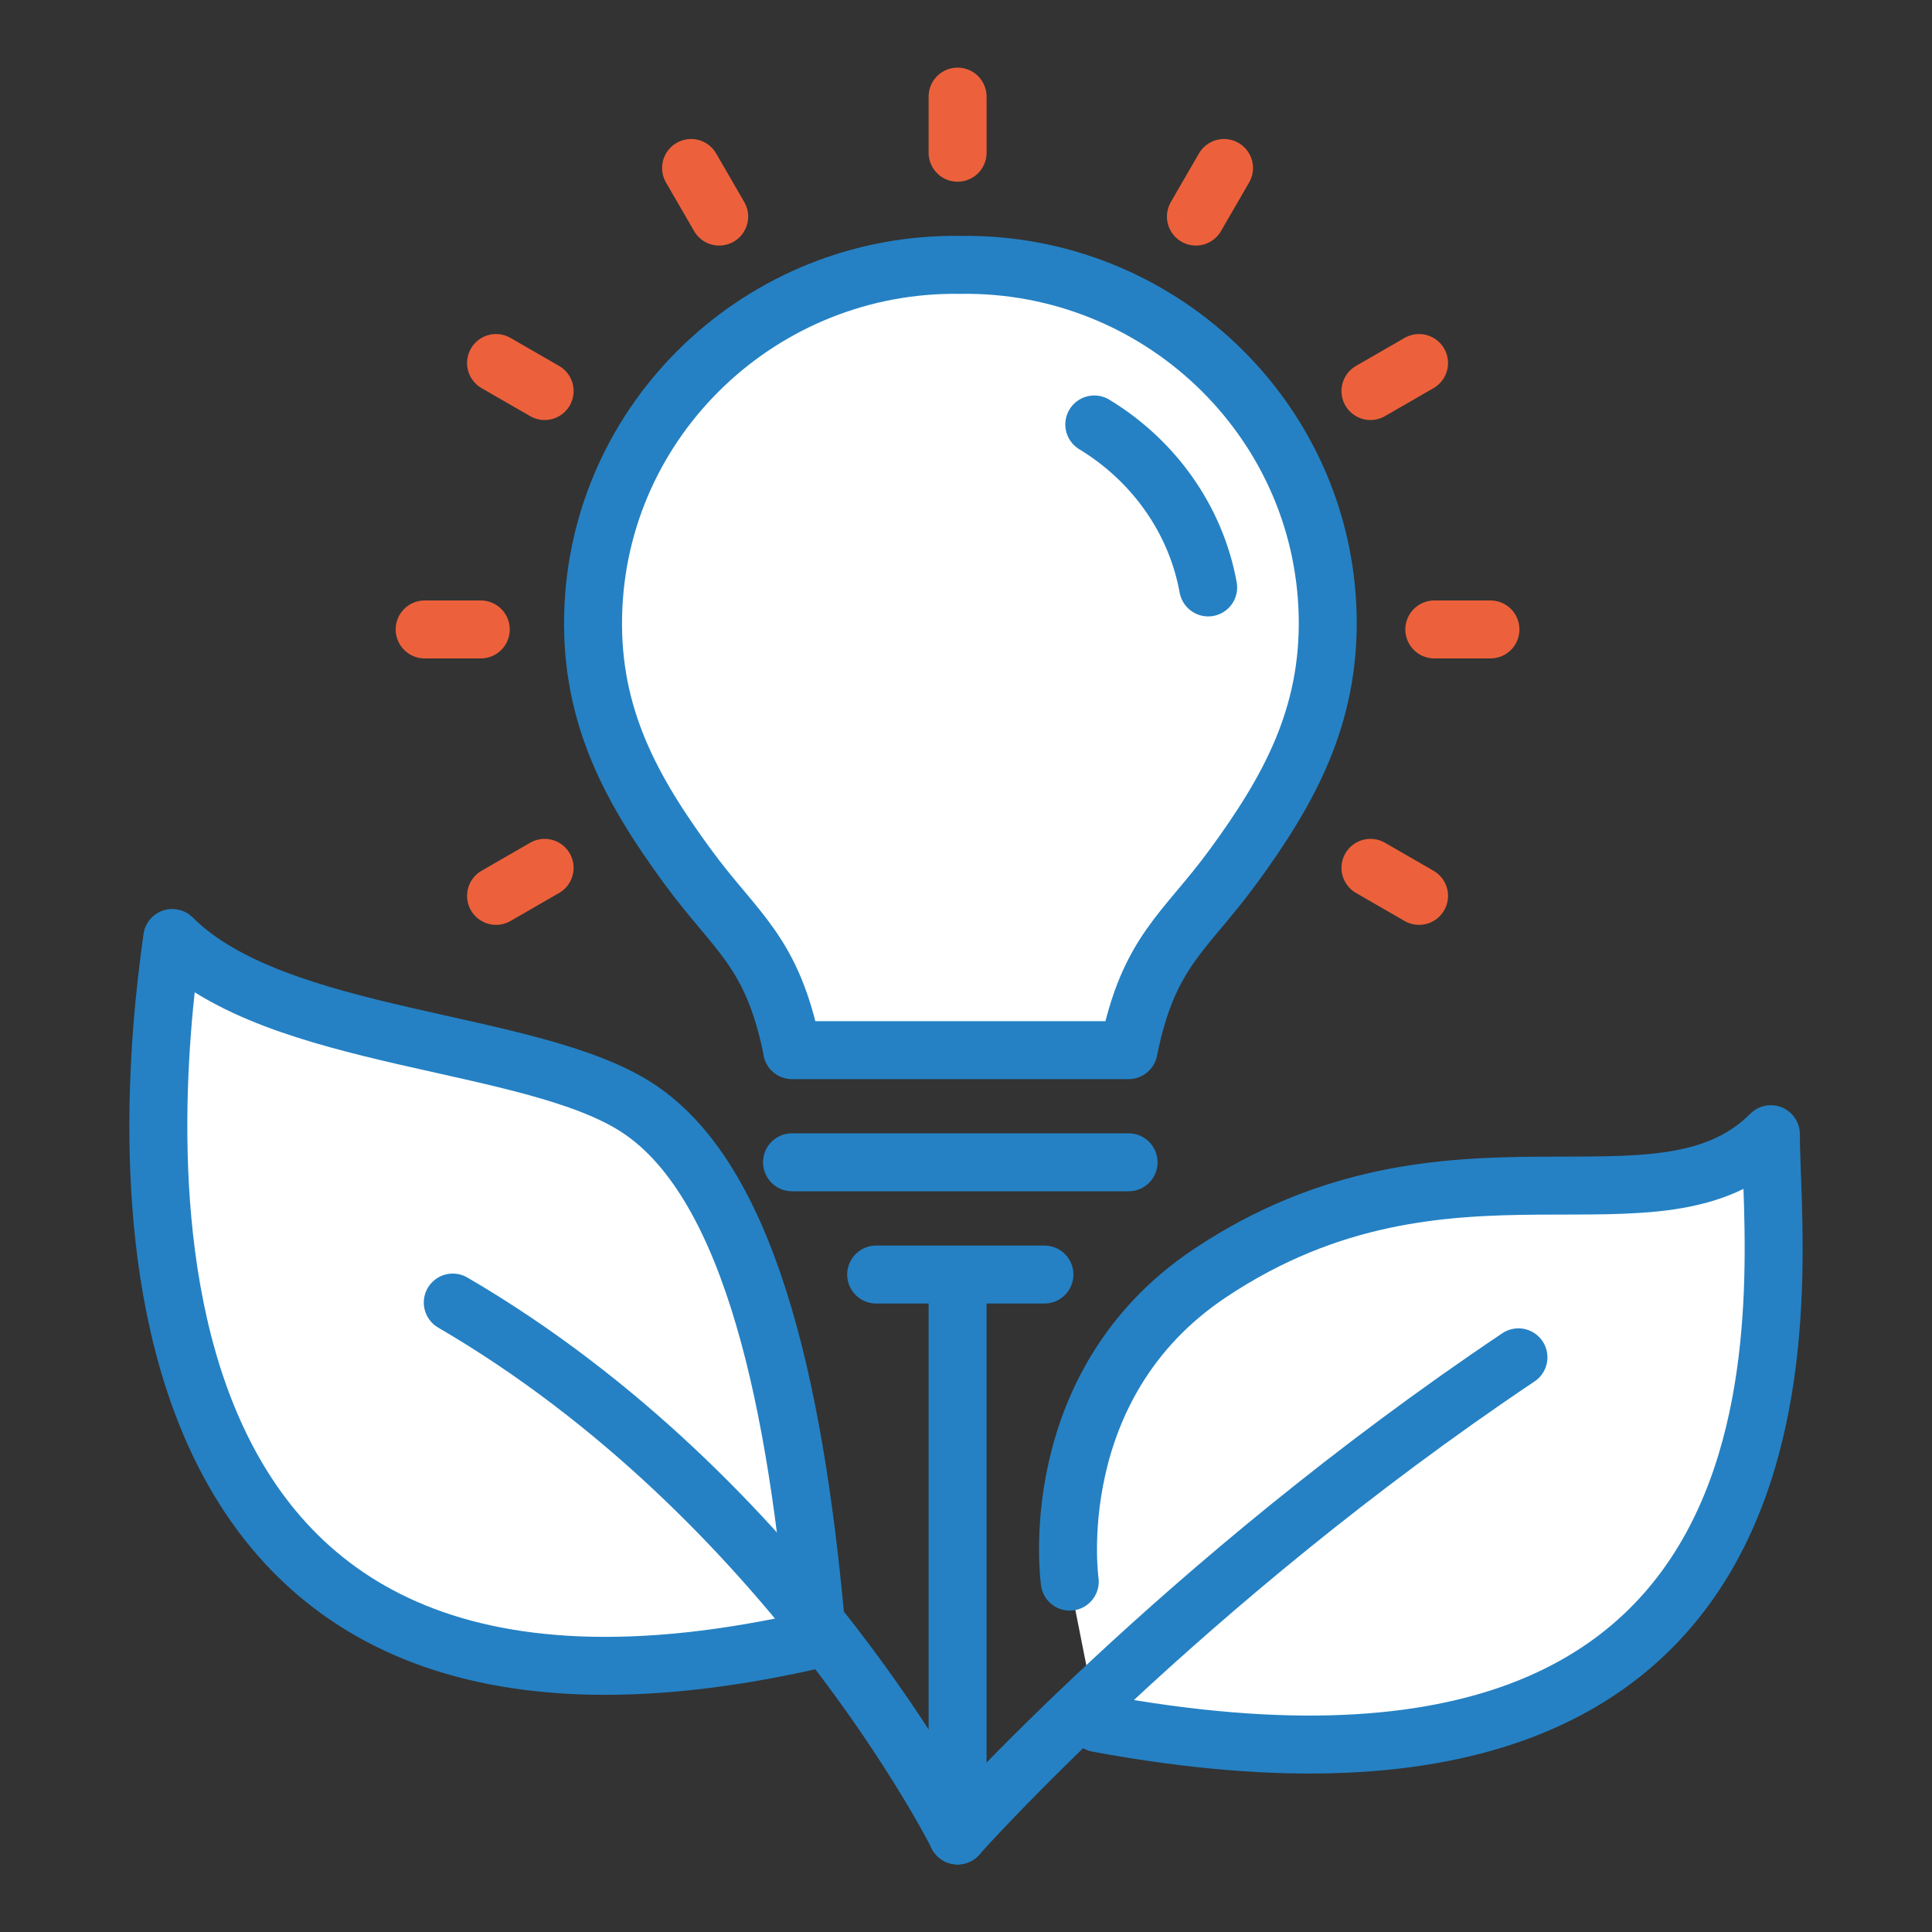
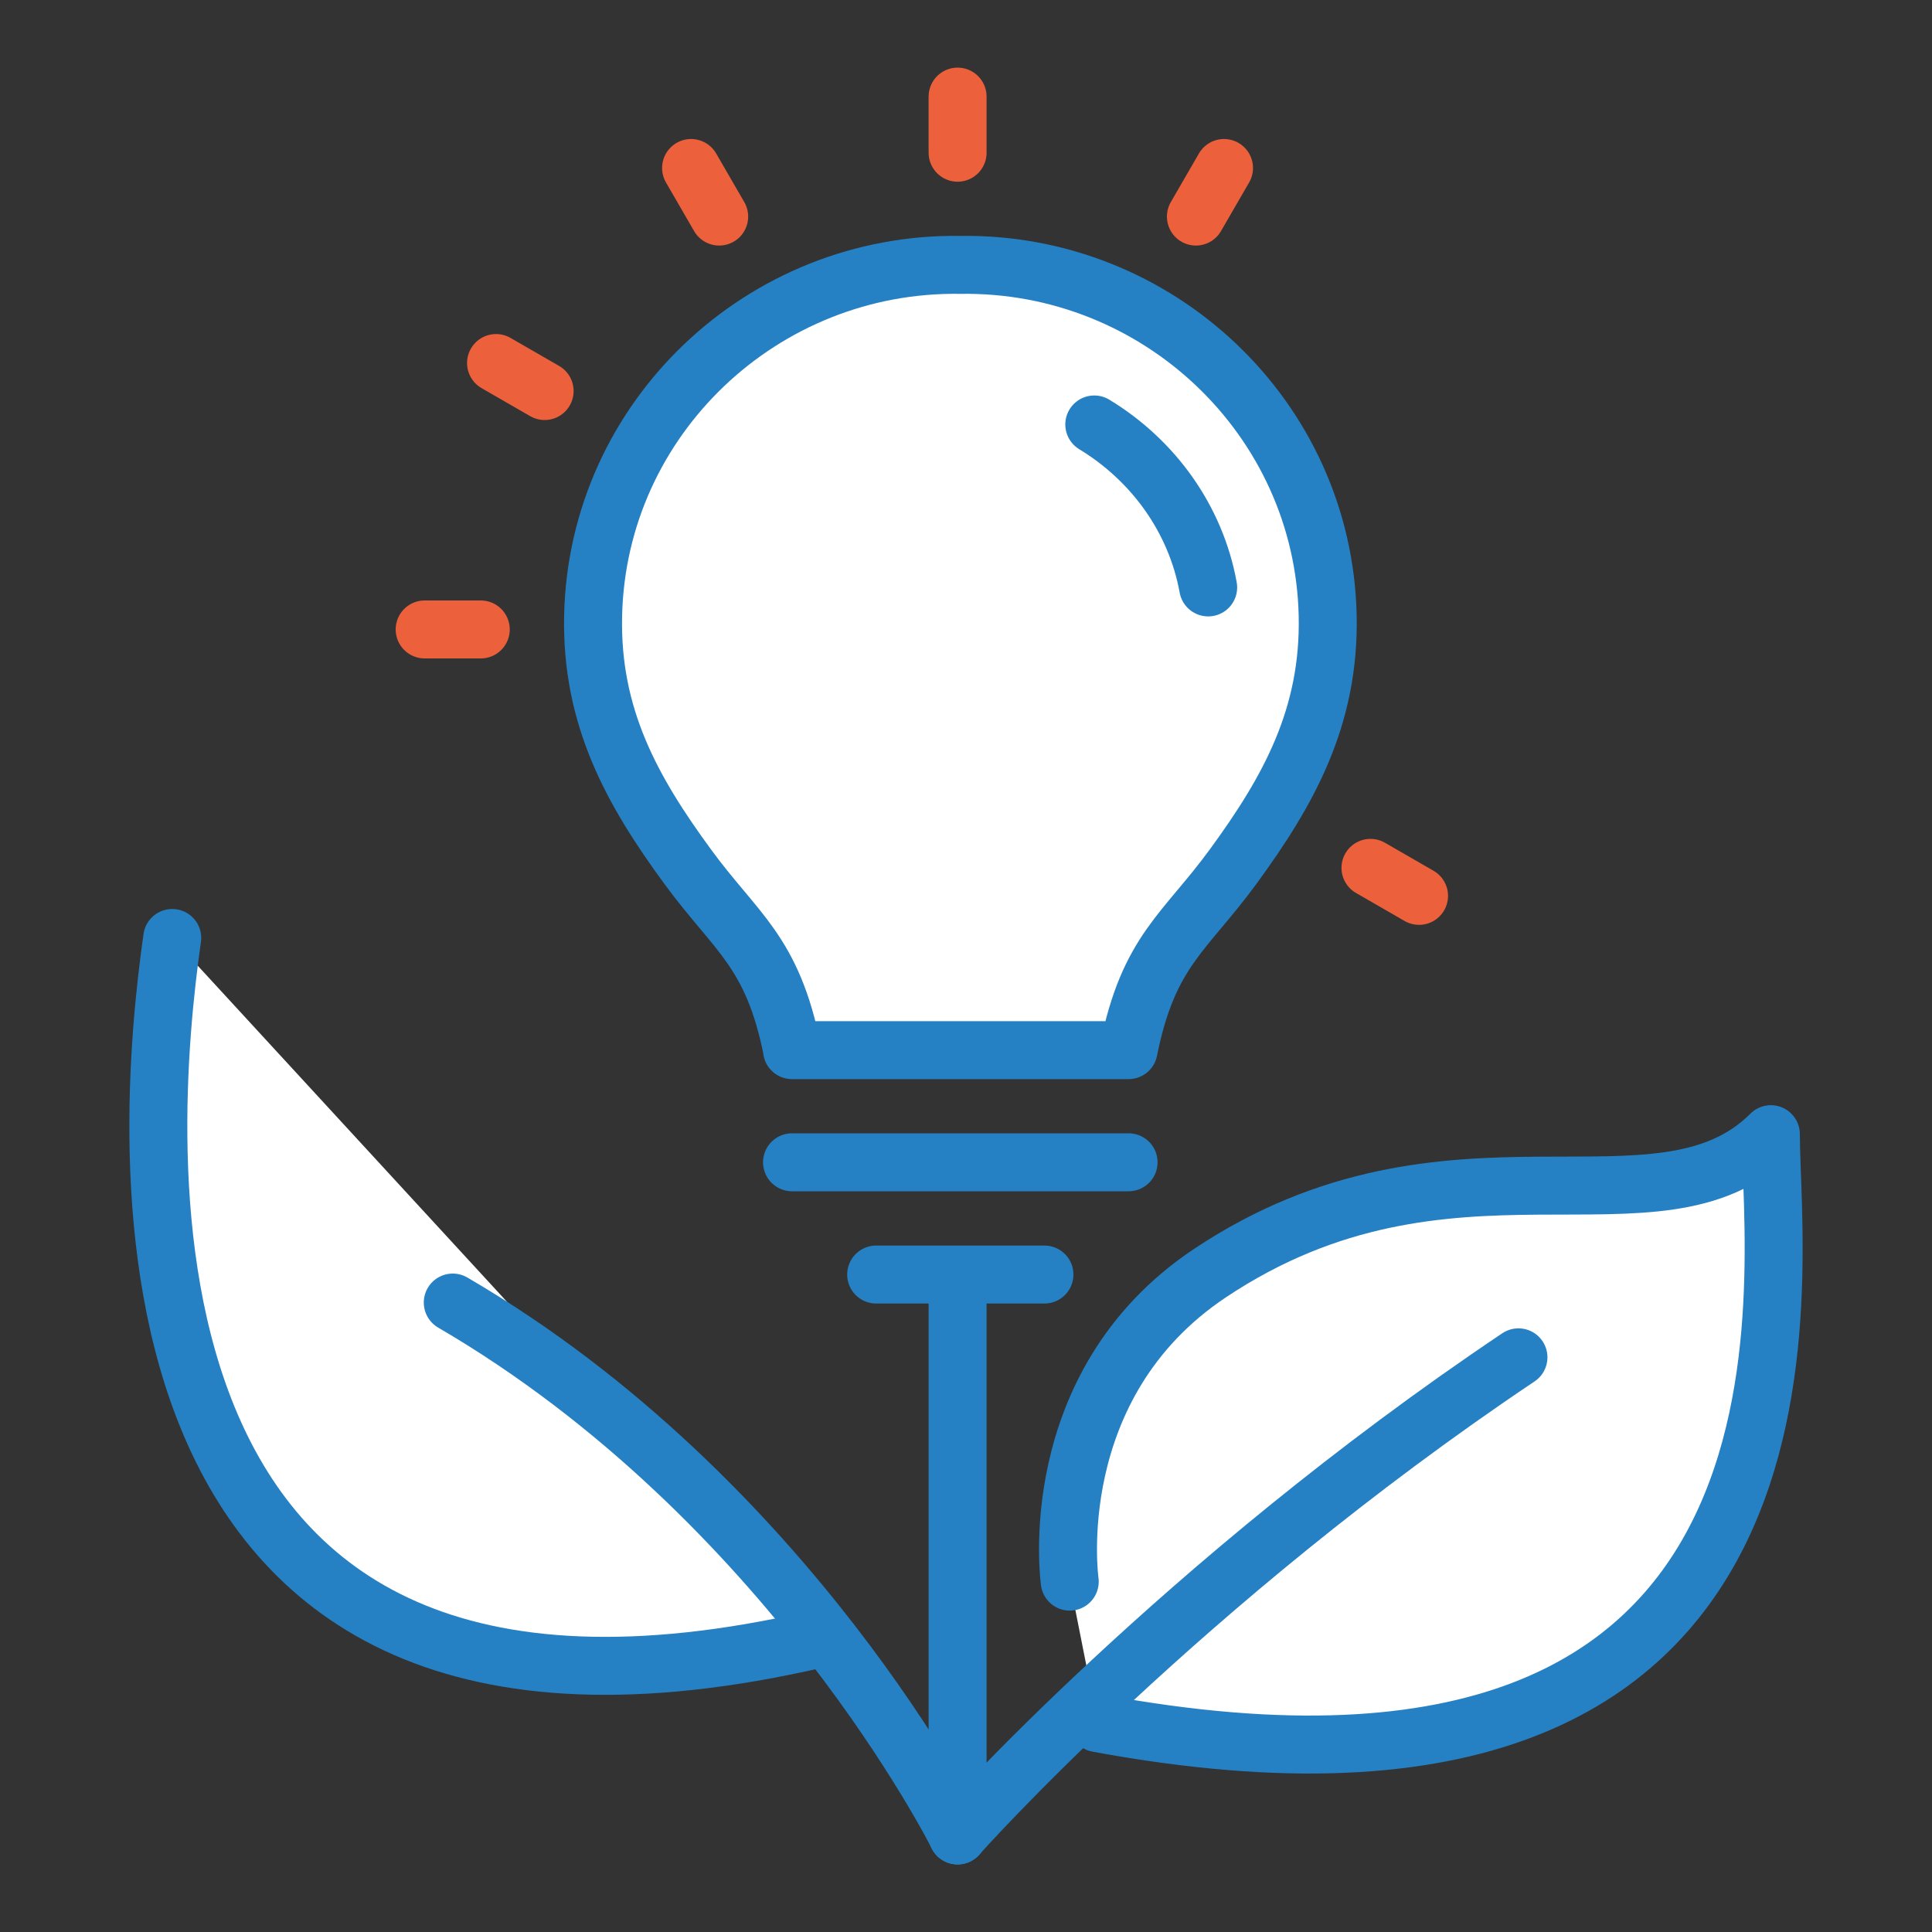
<svg xmlns="http://www.w3.org/2000/svg" id="Ebene_1" data-name="Ebene 1" viewBox="0 0 200 200">
  <rect x="0" y="0" width="200" height="200" fill="#333333" stroke="none" />
  <defs>
    <style>
      .cls-1, .cls-2 {
        fill: none;
      }

      .cls-3 {
        stroke: #ec613b;
      }

      .cls-3, .cls-4 {
        fill: #fff;
      }

      .cls-3, .cls-4, .cls-2 {
        stroke-linecap: round;
        stroke-linejoin: round;
        stroke-width: 6px;
      }

      .cls-4, .cls-2 {
        stroke: #2581c4;
      }
    </style>
  </defs>
  <rect class="cls-1" x="0" width="200" height="200" />
  <g>
    <path class="cls-4" d="M116.83,108.71h-34.84,34.84c2.06-10.28,5.81-12.14,10.84-19.02,5.73-7.84,10-15.47,9.77-25.99-.46-20.41-17.55-36.58-38.02-36.28h0c-20.47-.31-37.56,15.87-38.02,36.28-.24,10.52,4.03,18.15,9.77,25.99,5.03,6.88,8.78,8.74,10.84,19.02" />
    <line class="cls-4" x1="81.99" y1="120.32" x2="116.83" y2="120.32" />
    <line class="cls-4" x1="108.12" y1="131.94" x2="90.7" y2="131.94" />
    <path class="cls-4" d="M113.28,43.94c6.1,3.7,10.5,9.77,11.79,16.87" />
    <line class="cls-4" x1="99.13" y1="134.84" x2="99.13" y2="190" />
    <path class="cls-4" d="M110.74,163.73s-2.9-20.32,14.52-31.94c24.87-16.58,46.45-2.76,58.06-14.38,0,14.52,8.71,75.48-69.68,60.97" />
-     <path class="cls-4" d="M84.61,169.68C9.13,187.1,14.93,117.42,17.83,97.1c10.82,10.82,37.19,10.35,48.24,17.64,11.99,7.91,16.5,31.21,18.53,54.94" />
+     <path class="cls-4" d="M84.61,169.68C9.13,187.1,14.93,117.42,17.83,97.1" />
    <line class="cls-3" x1="99.13" y1="15.81" x2="99.13" y2="10" />
    <line class="cls-3" x1="74.45" y1="22.42" x2="71.54" y2="17.39" />
    <line class="cls-3" x1="56.38" y1="40.48" x2="51.35" y2="37.58" />
    <line class="cls-3" x1="49.77" y1="65.16" x2="43.96" y2="65.16" />
-     <line class="cls-3" x1="56.38" y1="89.84" x2="51.35" y2="92.74" />
    <line class="cls-3" x1="141.87" y1="89.84" x2="146.9" y2="92.74" />
-     <line class="cls-3" x1="148.48" y1="65.16" x2="154.29" y2="65.16" />
-     <line class="cls-3" x1="141.87" y1="40.48" x2="146.9" y2="37.58" />
    <line class="cls-3" x1="123.8" y1="22.42" x2="126.71" y2="17.39" />
    <path class="cls-2" d="M157.19,140.51c-34.84,23.36-58.06,49.49-58.06,49.49" />
    <path class="cls-2" d="M46.87,134.84c34.84,20.32,52.26,55.16,52.26,55.16" />
  </g>
</svg>